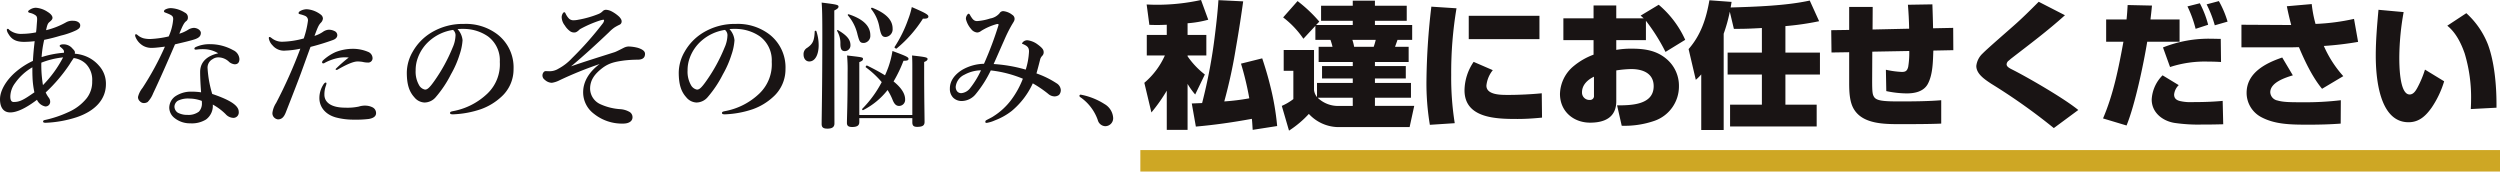
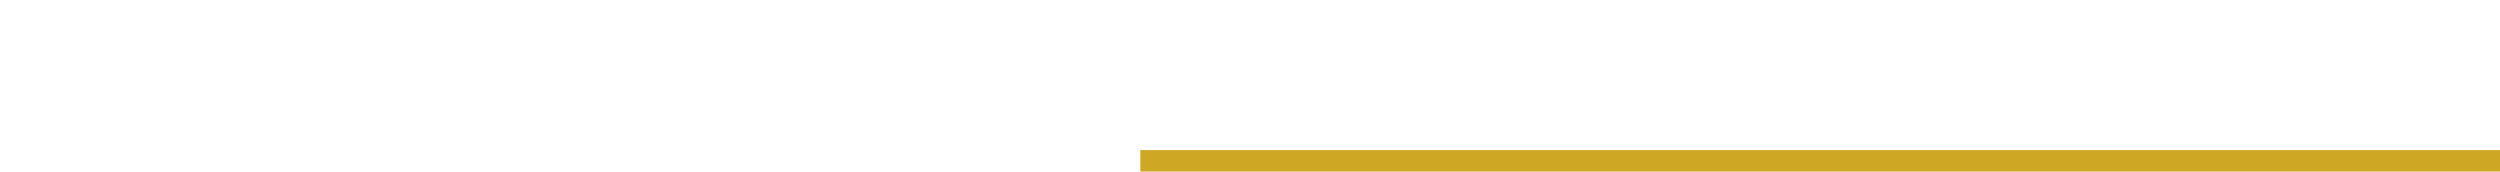
<svg xmlns="http://www.w3.org/2000/svg" width="698.706" height="47.935" viewBox="0 0 698.706 47.935">
  <g transform="translate(-283.294 -881.532)">
-     <path d="M-145.806-17.67a1.293,1.293,0,0,0,.038-.38c0-.3-.19-.57-.684-1.064A3.227,3.227,0,0,0-149-20.292c-.722,0-1.026.228-1.026.418,0,.228.19.266.38.456.532.456.76.722.8.988a1.084,1.084,0,0,1,0,.494,26.911,26.911,0,0,0-6.232,1.216,30.394,30.394,0,0,1,.722-4.826c1.862-.38,3.23-.76,4.636-1.178a21.5,21.5,0,0,0,4.37-1.52c.684-.418,1.064-.646,1.064-1.368s-.874-1.254-1.862-1.254a3.622,3.622,0,0,0-2.014.38,21.683,21.683,0,0,1-5.662,2.242c.342-1.71.57-1.976.988-2.318.494-.418.8-.722.8-1.14,0-.57-.57-1.178-1.33-1.634a6.847,6.847,0,0,0-3.306-1.178,3.118,3.118,0,0,0-1.672.532c-.228.152-.494.3-.494.532,0,.19.19.3.532.38a4.34,4.34,0,0,1,.988.342c.684.38.988.532.988,1.406,0,.342-.038.76-.076,1.216-.076.912-.076,1.444-.228,2.47a20.469,20.469,0,0,1-3.838.418,5.182,5.182,0,0,1-3.572-1.064c-.228-.19-.266-.342-.494-.342a.294.294,0,0,0-.266.3,2.605,2.605,0,0,0,.418,1.064c.874,1.52,2.052,2.28,4.408,2.28a26.945,26.945,0,0,0,2.964-.19c-.228,1.9-.38,3.534-.494,5.51a21.179,21.179,0,0,0-4.788,3.078c-2.7,2.318-4.408,5.244-4.408,7.638,0,2.2.912,3.686,2.85,3.686,1.9,0,4.446-1.216,7.486-3.534a3.248,3.248,0,0,0,2.318,1.862,1.292,1.292,0,0,0,1.368-1.254,1.826,1.826,0,0,0-.38-1.178,7.351,7.351,0,0,1-.874-1.482,44.446,44.446,0,0,0,6.612-7.752c.608-.988.912-1.406,1.216-1.862a6.034,6.034,0,0,1,3.42,1.634,6.345,6.345,0,0,1,1.748,4.826,7.442,7.442,0,0,1-1.52,4.75A13.494,13.494,0,0,1-147.63-1.33,31.126,31.126,0,0,1-154.052.836c-.38.076-.608.152-.608.456,0,.266.266.342.76.342A31.942,31.942,0,0,0-145.274.076c5.092-1.71,8.17-4.94,8.17-9.234a7.423,7.423,0,0,0-1.938-5.168,9.546,9.546,0,0,0-3.572-2.584A10.311,10.311,0,0,0-145.806-17.67Zm-9.348,2.508a23.082,23.082,0,0,1,6.08-1.482A32,32,0,0,1-154.7-8.892,34.374,34.374,0,0,1-155.154-15.162Zm-1.938,8.284c-3.04,2.128-4.1,2.7-5.776,2.7-.608,0-.95-.418-.95-1.52a6.467,6.467,0,0,1,1.33-3.762,15.325,15.325,0,0,1,4.826-4.408c0,.76,0,1.824.038,2.622A24.342,24.342,0,0,0-157.092-6.878Zm51.376-10.906c-2.508.57-5.054,1.976-5.054,5.244,0,1.634.114,3.648.266,5.662a18.74,18.74,0,0,0-2.736-.19A7.813,7.813,0,0,0-117.8-5.7a3.964,3.964,0,0,0-1.6,3.154,3.731,3.731,0,0,0,1.52,2.888,6.836,6.836,0,0,0,4.332,1.444A7.528,7.528,0,0,0-109.136.722a4.717,4.717,0,0,0,1.9-4.18A16.057,16.057,0,0,1-103.664-.8a3.023,3.023,0,0,0,2.2,1.064,1.5,1.5,0,0,0,1.482-1.672c0-1.482-1.558-3.04-7.41-5.016a30.963,30.963,0,0,1-1.292-7.068,2.681,2.681,0,0,1,1.406-2.66,2.762,2.762,0,0,1,1.71-.494,4.369,4.369,0,0,1,2.964,1.33,3.01,3.01,0,0,0,1.482.608c.95,0,1.33-.608,1.33-1.482a2.927,2.927,0,0,0-1.748-2.47,13.253,13.253,0,0,0-6.422-1.672,9.255,9.255,0,0,0-3.952.76c-.266.114-.456.266-.456.494,0,.19.152.266.38.266a6.7,6.7,0,0,0,.722-.076,13.225,13.225,0,0,1,1.786-.038A7.856,7.856,0,0,1-105.716-17.784Zm-4.6,13.3a2.692,2.692,0,0,1,.038.532,3.316,3.316,0,0,1-.836,2.47A4.838,4.838,0,0,1-114.3-.57a5.557,5.557,0,0,1-2.7-.608,2.061,2.061,0,0,1-.95-1.748,2.064,2.064,0,0,1,.95-1.6,6.421,6.421,0,0,1,3.268-.608A10.016,10.016,0,0,1-110.314-4.484ZM-112.48-24.89a3.24,3.24,0,0,0-1.6.494,9.876,9.876,0,0,1-2.508,1.14c.988-2.432,1.368-3.078,1.9-3.5a1.158,1.158,0,0,0,.494-.988,1.446,1.446,0,0,0-.836-1.406,8.057,8.057,0,0,0-3.8-1.254,3.3,3.3,0,0,0-1.672.38.664.664,0,0,0-.38.494c0,.152.114.266.3.342,2.014.76,2.28.988,2.28,1.9a14.478,14.478,0,0,1-1.254,4.788,28.257,28.257,0,0,1-5.13.722,7.6,7.6,0,0,1-1.862-.19,4.422,4.422,0,0,1-1.71-.912c-.228-.19-.3-.228-.418-.228-.076,0-.266.038-.266.228a1.567,1.567,0,0,0,.152.646A5.033,5.033,0,0,0-126.54-19.8a4.778,4.778,0,0,0,2.47.494c.874,0,2.546-.228,3.458-.342a80.567,80.567,0,0,1-6.27,11.552,6.408,6.408,0,0,0-1.254,2.508A1.527,1.527,0,0,0-127.6-4.37a1.491,1.491,0,0,0,1.178.494,1.992,1.992,0,0,0,.988-.3,7.241,7.241,0,0,0,1.52-2.394c1.824-3.838,3.99-8.74,6.118-13.718,2.394-.57,4.408-1.026,5.624-1.444,1.14-.418,1.6-.912,1.6-1.786C-110.58-24.054-111.264-24.814-112.48-24.89Zm43.244,8.284a38.939,38.939,0,0,0-3.648,3.192c0,.114-.038.266.152.266a.859.859,0,0,0,.57-.19C-69.426-14.9-67.754-15.5-66.8-15.5a8.77,8.77,0,0,1,1.406.114,6.6,6.6,0,0,0,1.482.19,1.218,1.218,0,0,0,1.33-1.14A1.932,1.932,0,0,0-63.878-18.2a10.7,10.7,0,0,0-4.218-.836,13.3,13.3,0,0,0-4.826.912,13.03,13.03,0,0,0-3.5,2.318.911.911,0,0,0-.266.494.3.3,0,0,0,.342.342A.53.53,0,0,0-76-15.086a13.187,13.187,0,0,1,4.332-1.482A10.543,10.543,0,0,1-69.236-16.606Zm-6.232,7.3c0-.19-.038-.3-.228-.3s-.494.3-.684.646a6.938,6.938,0,0,0-1.064,3.686c0,2.432,1.6,4.56,4.56,5.4A19.2,19.2,0,0,0-67.83.76,29.687,29.687,0,0,0-63.65.57C-62.51.38-61.6-.076-61.6-1.064a1.792,1.792,0,0,0-.95-1.6,4.7,4.7,0,0,0-1.9-.494,5.631,5.631,0,0,0-1.976.266,15.311,15.311,0,0,1-3.838.3c-3.99,0-5.776-1.558-5.776-3.61A7.148,7.148,0,0,1-75.7-8.512,4.377,4.377,0,0,0-75.468-9.31Zm-1.026-14.44a8.808,8.808,0,0,1-2.318,1.1c.874-2.318,1.14-3.04,1.824-3.724a1.878,1.878,0,0,0,.532-1.14,1.432,1.432,0,0,0-.57-1.064A7.263,7.263,0,0,0-80.94-30.1a3.845,3.845,0,0,0-1.786.456c-.418.228-.532.418-.532.646,0,.152.152.228.418.3a8.746,8.746,0,0,1,1.406.456,1.319,1.319,0,0,1,.8,1.33,25.231,25.231,0,0,1-1.178,4.978,24.321,24.321,0,0,1-5.814.912A4.641,4.641,0,0,1-90.744-22c-.266-.19-.418-.342-.646-.342-.114,0-.19.114-.19.342a3.609,3.609,0,0,0,1.026,1.976,4.144,4.144,0,0,0,3.648,1.482,23.594,23.594,0,0,0,4.142-.532A133.979,133.979,0,0,1-89.528-3.914a6.62,6.62,0,0,0-1.026,2.66A1.689,1.689,0,0,0-90.136.114a1.832,1.832,0,0,0,1.1.57c.95,0,1.634-.494,2.2-1.938,2.014-5.13,3.344-8.55,4.256-11.02.836-2.28,2.052-5.7,2.66-7.3a65.758,65.758,0,0,0,6.308-1.938c.8-.3,1.178-.8,1.178-1.368a1.276,1.276,0,0,0-.836-1.14,3.347,3.347,0,0,0-1.71-.342A3.262,3.262,0,0,0-76.494-23.75Zm37.658-.8a17.033,17.033,0,0,1,2.394-.038,11.988,11.988,0,0,1,6.08,2.052,8.305,8.305,0,0,1,3.344,7.144,11.3,11.3,0,0,1-3.42,8.816A18.857,18.857,0,0,1-40.2-1.6c-.494.114-.722.19-.722.494s.266.38.836.38A27.041,27.041,0,0,0-32.3-2.166a16.578,16.578,0,0,0,5.624-3.382,10.325,10.325,0,0,0,3.5-7.828,11.65,11.65,0,0,0-4.446-9.652,14.543,14.543,0,0,0-9.424-2.964,17.026,17.026,0,0,0-9.2,2.47,14.688,14.688,0,0,0-5.13,5.32,11.866,11.866,0,0,0-1.634,5.776c0,3.458.722,5.4,2.09,6.916a3.856,3.856,0,0,0,2.888,1.482,4.174,4.174,0,0,0,3.154-1.558,31.234,31.234,0,0,0,4.218-6.346A27.29,27.29,0,0,0-38.266-17.4a15.482,15.482,0,0,0,.836-4.028A5.219,5.219,0,0,0-38.836-24.548Zm-1.254.228a1.912,1.912,0,0,1,.684,1.71,8.818,8.818,0,0,1-.8,3.23A46.148,46.148,0,0,1-45.3-10.07c-1.444,2.052-2.014,2.432-2.622,2.432A2.451,2.451,0,0,1-49.59-8.892a7.552,7.552,0,0,1-.95-4.1,9.892,9.892,0,0,1,.646-3.61,11.571,11.571,0,0,1,3.23-4.674A12.794,12.794,0,0,1-40.09-24.32ZM-7.106-14.136c3.344-2.774,7.3-6.384,10.64-9.576a9.908,9.908,0,0,1,1.558-1.33c.38-.228.646-.38,1.254-.684a.983.983,0,0,0,.684-.95c0-.342-.076-.646-.646-1.292a9.692,9.692,0,0,0-2.128-1.52,3.87,3.87,0,0,0-1.6-.456,1.3,1.3,0,0,0-.912.38,3.346,3.346,0,0,1-1.1.76,28.068,28.068,0,0,1-5.7,1.634,6.391,6.391,0,0,1-1.254.152,1.822,1.822,0,0,1-1.368-.456,4.9,4.9,0,0,1-.912-1.33c-.19-.38-.228-.456-.418-.456-.342,0-.722.8-.722,1.368a3.934,3.934,0,0,0,.874,2.318A5.611,5.611,0,0,0-7.3-23.9a1.979,1.979,0,0,0,1.14.3c.456,0,.912-.3,1.52-.912a31.862,31.862,0,0,1,5.7-2.47,5.908,5.908,0,0,1,.874-.19c.114,0,.19.076.19.228a1.835,1.835,0,0,1-.418.874,93,93,0,0,1-8.55,9.652,14.519,14.519,0,0,1-3.838,2.964,4.649,4.649,0,0,1-2.432.684c-.532,0-.76-.038-1.026-.038a.793.793,0,0,0-.57.228,1.446,1.446,0,0,0-.38,1.14,1.49,1.49,0,0,0,.646,1.064,2.982,2.982,0,0,0,1.976.836A6.9,6.9,0,0,0-10.3-10.26,104.9,104.9,0,0,1,.874-14.782c-3.116,2.318-4.6,5.092-4.6,7.866a7.486,7.486,0,0,0,2.964,6A12.555,12.555,0,0,0,7.41,1.862c1.634,0,2.66-.646,2.66-1.786a1.7,1.7,0,0,0-.988-1.558,5.979,5.979,0,0,0-2.356-.684A15.769,15.769,0,0,1,1.216-3.5a4.859,4.859,0,0,1-3-4.37c0-2.394,1.216-4.1,3.458-5.814,1.862-1.406,3.572-1.748,6.042-2.09A33.844,33.844,0,0,1,11.476-16c1.254,0,2.09-.418,2.09-1.634,0-.684-.57-1.216-1.976-1.672a11.459,11.459,0,0,0-2.584-.38,3.206,3.206,0,0,0-1.254.3c-.836.418-2.128,1.1-2.7,1.292C.418-16.606-3.116-15.542-7.106-14.136Zm44.27-10.412a17.033,17.033,0,0,1,2.394-.038,11.988,11.988,0,0,1,6.08,2.052,8.305,8.305,0,0,1,3.344,7.144,11.3,11.3,0,0,1-3.42,8.816A18.857,18.857,0,0,1,35.8-1.6c-.494.114-.722.19-.722.494s.266.38.836.38A27.041,27.041,0,0,0,43.7-2.166a16.578,16.578,0,0,0,5.624-3.382,10.325,10.325,0,0,0,3.5-7.828,11.65,11.65,0,0,0-4.446-9.652,14.543,14.543,0,0,0-9.424-2.964,17.026,17.026,0,0,0-9.2,2.47,14.688,14.688,0,0,0-5.13,5.32,11.866,11.866,0,0,0-1.634,5.776c0,3.458.722,5.4,2.09,6.916a3.856,3.856,0,0,0,2.888,1.482,4.174,4.174,0,0,0,3.154-1.558,31.234,31.234,0,0,0,4.218-6.346A27.29,27.29,0,0,0,37.734-17.4a15.482,15.482,0,0,0,.836-4.028A5.219,5.219,0,0,0,37.164-24.548Zm-1.254.228a1.912,1.912,0,0,1,.684,1.71,8.818,8.818,0,0,1-.8,3.23A46.148,46.148,0,0,1,30.7-10.07C29.26-8.018,28.69-7.638,28.082-7.638A2.451,2.451,0,0,1,26.41-8.892a7.552,7.552,0,0,1-.95-4.1,9.892,9.892,0,0,1,.646-3.61,11.571,11.571,0,0,1,3.23-4.674A12.794,12.794,0,0,1,35.91-24.32Zm45.448,16.8A16.731,16.731,0,0,1,82.8-4.674c.494,1.178,1.026,1.6,1.786,1.6A1.7,1.7,0,0,0,86.26-4.9c0-1.6-1.064-3.268-3.23-5.016A37.135,37.135,0,0,0,85.8-15.694c1.14,0,1.406-.152,1.406-.57,0-.456-.8-.8-4.484-2.166a25.553,25.553,0,0,1-1.178,4.6c-.266.722-.57,1.482-.912,2.2q-2.109-1.311-5.016-2.736c-.19-.076-.494.38-.342.494a25.844,25.844,0,0,1,4.446,4.142A30.8,30.8,0,0,1,74.29-2.28c-.152.152.076.456.228.38A20.315,20.315,0,0,0,81.358-7.524ZM88.274.342V1.52c0,.874.342,1.254,1.33,1.254,1.52,0,2.09-.38,2.09-1.368,0-1.672-.114-6.65-.114-13.946v-2.812c.76-.3.95-.57.95-.836,0-.456-.57-.57-4.332-.988.076,1.33.076,2.242.076,3.534V-.532H73.454V-15.314c.836-.342,1.026-.532,1.026-.912,0-.456-.228-.456-4.446-.95a43.592,43.592,0,0,1,.152,4.788c0,9.12-.19,12.54-.19,14.06,0,.8.418,1.14,1.444,1.14,1.406,0,2.014-.418,2.014-1.368V.342ZM82.764-24.7c0-2.394-1.862-4.294-5.7-5.814-.19-.076-.418.19-.3.342a11.1,11.1,0,0,1,2.28,4.94c.456,2.432.836,2.888,1.786,2.888A2.162,2.162,0,0,0,82.764-24.7Zm-6.232,1.862c0-2.622-2.09-4.56-6.042-5.852a.2.2,0,0,0-.228.3,12.355,12.355,0,0,1,2.7,5.4c.532,1.938.684,2.318,1.786,2.318A1.99,1.99,0,0,0,76.532-22.838Zm-15.086-1.14c-.076-.19-.456-.114-.456.076-.114,2.622-.532,3.5-2.128,4.6a2.005,2.005,0,0,0-.988,1.862c0,1.14.646,1.938,1.6,1.938,1.672,0,2.622-1.976,2.622-4.56A12.227,12.227,0,0,0,61.446-23.978Zm5.016-5.776c.874-.418,1.178-.722,1.178-1.064,0-.494-.342-.608-4.712-1.14.152,1.786.19,4.1.19,9.2,0,14.744-.19,22.876-.19,24.7,0,.95.418,1.33,1.6,1.33,1.292,0,1.976-.418,1.976-1.444,0-3.154-.038-12.616-.038-26.41Zm26.3,1.672c0-.532-1.1-1.1-4.636-2.622A21.321,21.321,0,0,1,87.1-27.246a35.539,35.539,0,0,1-3.8,7.714c-.114.152.418.532.57.418a35.119,35.119,0,0,0,7.372-8.36C92.53-27.4,92.758-27.7,92.758-28.082ZM70.984-20.026c0-1.558-.95-2.736-3.458-4.218-.152-.114-.38.076-.266.228a6.671,6.671,0,0,1,.912,3.572c0,1.558.38,2.052,1.292,2.052A1.6,1.6,0,0,0,70.984-20.026Zm51.984,7.866c.38-1.368.646-2.356,1.064-4.028a2.412,2.412,0,0,1,.57-.912,1.35,1.35,0,0,0,.38-.95c0-.646-.228-1.14-1.672-2.2a5.987,5.987,0,0,0-2.85-1.178,1.673,1.673,0,0,0-1.52.836c0,.228.114.152.342.266,1.216.532,1.6.988,1.6,2.052a19.984,19.984,0,0,1-.912,5.054A41.406,41.406,0,0,0,111-14.782c1.14-2.546,1.938-4.408,2.926-6.612a40.224,40.224,0,0,1,1.976-4.028c.646-1.14.95-1.406.95-2.014a1.311,1.311,0,0,0-.646-1.1,4.8,4.8,0,0,0-2.47-1.026,1.175,1.175,0,0,0-1.1.608,4.408,4.408,0,0,1-2.622,1.444,14.773,14.773,0,0,1-3.648.722c-.95,0-1.33-.684-1.786-1.368-.228-.418-.342-.684-.57-.684-.19,0-.38.266-.494.456a1.805,1.805,0,0,0-.266,1.026,6.481,6.481,0,0,0,1.444,2.774,2.4,2.4,0,0,0,1.71.988,1.816,1.816,0,0,0,1.064-.418,16.389,16.389,0,0,1,4.408-1.938c.266-.076.57,0,.494.266a97.173,97.173,0,0,1-4.066,10.83,12.707,12.707,0,0,0-6.118,1.71c-2.356,1.482-3.42,3.306-3.42,5.206A3.483,3.483,0,0,0,99.674-5.4a3.374,3.374,0,0,0,2.508.95,5.154,5.154,0,0,0,3.876-2.014A32.171,32.171,0,0,0,110.2-13a32.857,32.857,0,0,1,8.968,2.318A24.758,24.758,0,0,1,116.014-4.9,18.642,18.642,0,0,1,110.96-.19c-.494.342-1.178.646-1.938,1.064-.3.152-.342.3-.342.494,0,.266.152.3.38.3A9.291,9.291,0,0,0,111.378.95a17.814,17.814,0,0,0,4.674-2.622,21.816,21.816,0,0,0,5.89-7.714,32.235,32.235,0,0,1,4.294,2.926,2.781,2.781,0,0,0,1.748.722,2.1,2.1,0,0,0,1.292-.418,2,2,0,0,0,.494-1.406,2.391,2.391,0,0,0-1.216-1.862A25.353,25.353,0,0,0,122.968-12.16Zm-15.5-.874a24.325,24.325,0,0,1-3,4.94,3.5,3.5,0,0,1-2.47,1.444,1.452,1.452,0,0,1-1.254-.57,2.048,2.048,0,0,1-.342-1.254,4.179,4.179,0,0,1,2.394-3.306A10.127,10.127,0,0,1,107.464-13.034ZM135.242-5.51A13.011,13.011,0,0,1,140.106.874a2.265,2.265,0,0,0,2.014,1.71A2.212,2.212,0,0,0,144.4.228a4.811,4.811,0,0,0-2.432-3.838,18.893,18.893,0,0,0-6.65-2.622.341.341,0,0,0-.342.342A.481.481,0,0,0,135.242-5.51Z" transform="translate(450 914.212)" fill="#191414" />
-     <path d="M-183.616-25.764v2.85H-189.2v5.738h5.054a21.448,21.448,0,0,1-5.738,7.638l1.976,8.284a46.042,46.042,0,0,0,4.294-6.08V3.61h5.814V-9.234a20.138,20.138,0,0,0,2.128,2.964l2.7-5.586a22.736,22.736,0,0,1-4.826-5.092v-.228h5.244v-5.738H-177.8v-3.268a29.621,29.621,0,0,0,5.776-.988l-2.014-5.51a57.509,57.509,0,0,1-12.5,1.33c-.912,0-1.824-.038-2.7-.076l.76,5.7c.684,0,1.33.038,2.014.038C-185.516-25.688-184.566-25.726-183.616-25.764Zm16.074,21.432a140.592,140.592,0,0,0,3.23-14.858c.874-4.94,1.6-9.8,2.052-13.11l-6.916-.342c-.19,2.926-.532,6.156-.95,9.5a146.293,146.293,0,0,1-3.61,19.266l-2.888.114,1.14,6.46C-170.24,2.242-165,1.482-159.828.532c.114,1.026.152,2.052.228,3.078l6.84-1.064a72.792,72.792,0,0,0-2.052-11.7c-.608-2.47-1.368-4.94-2.128-7.22l-5.928,1.482a83.616,83.616,0,0,1,2.318,9.69A61.655,61.655,0,0,1-167.542-4.332Zm25.46-21.128v3.914h4.218a18.668,18.668,0,0,1,.57,1.938h-3.876v4.256h9.538v1.14h-8.588v3.458h8.588V-9.5h-9.994v3.952a3.819,3.819,0,0,1-.836-2.014V-18.7h-8.474v5.814h2.7v7.9a15.337,15.337,0,0,1-3.23,1.9l2.014,6.916a28.5,28.5,0,0,0,5.548-4.674,11.386,11.386,0,0,0,8.132,3.686h20.026l1.292-5.928h-10.982v-2.28h10.07V-9.5h-10.07v-1.254h8.626v-3.458h-8.626v-1.14h9.424v-4.256h-3.8c.266-.76.418-1.14.684-1.938h4.1v-4.142h-10.412v-1.178h8.892v-4.218h-8.892V-32.49h-6.194v1.406h-8.854v4.218h8.854v1.178h-10.26l.912-.95a39.537,39.537,0,0,0-6.08-5.738l-4.028,4.56a25.626,25.626,0,0,1,5.662,5.966Zm16.872,3.914a18.669,18.669,0,0,1-.57,1.938h-5.472a12.089,12.089,0,0,0-.494-1.938Zm-6.422,18.468h-3.762a8.184,8.184,0,0,1-6.042-2.28h9.8Zm21.964-27.74a188.867,188.867,0,0,0-1.368,20.71,70.177,70.177,0,0,0,.95,12.312l6.954-.456a80.758,80.758,0,0,1-.988-13.528,108.483,108.483,0,0,1,1.482-18.582Zm10.45,2.546v6.536h19.76v-6.536ZM-97.85-15.39A14.394,14.394,0,0,0-100.4-7.448C-100.4.456-91.39.57-85.576.57c2.28,0,4.56-.152,6.84-.38l-.076-6.8c-2.546.266-6.422.456-9.006.456h-.8c-2.128,0-5.662-.152-5.662-2.584a8.094,8.094,0,0,1,1.786-4.332Zm47.538-12.16h-7.676v-3.61h-6.346v3.61H-72.77v6.08h8.436V-17.4a18.888,18.888,0,0,0-5.51,3.154A10.392,10.392,0,0,0-73.72-6.422C-73.72-1.6-70,1.6-65.284,1.6c4.028,0,7.3-1.444,7.3-6V-13a31.069,31.069,0,0,1,4.18-.38c3.154,0,6.27,1.14,6.27,4.788,0,5.282-6.384,5.358-10.222,5.358l1.292,5.7A25.566,25.566,0,0,0-47.348,1.1a10.182,10.182,0,0,0,6.878-9.69,9.774,9.774,0,0,0-3.42-7.562c-2.812-2.432-6.156-2.926-9.766-2.926a23.786,23.786,0,0,0-4.332.342V-21.47H-49.7v-5.4a52.472,52.472,0,0,1,5.472,8.7l5.51-3.382a27.714,27.714,0,0,0-7.41-9.8l-5.054,3.04C-50.882-28.044-50.616-27.816-50.312-27.55Zm-13.908,16.3V-6A1.092,1.092,0,0,1-65.436-4.75a2.053,2.053,0,0,1-2.128-2.128C-67.564-8.968-65.968-10.412-64.22-11.248Zm46.93-13.6v6.878h-9.576v6.118h9.576V-3.42h-8.892V2.66H-1.976V-3.42h-8.74v-8.436h9.652v-6.118h-9.652v-7.41a78.185,78.185,0,0,0,9.424-1.368l-2.622-5.776c-6.46,1.444-15.39,1.748-22.116,1.938.114-.532.19-1.064.266-1.558l-6.194-.456c-.874,5.092-2.356,9.69-5.814,13.642l2.014,8.588a11.489,11.489,0,0,0,1.52-1.52V3.648h6.27v-26.9a43.5,43.5,0,0,0,1.71-6.156l1.14,4.788h1.52C-21.47-24.624-19.38-24.738-17.29-24.852Zm41.154.19-10.222.228.038-6.308H7.106v6.422l-5.016.076.076,6.232,4.94-.076v8.512c0,2.432.076,5.548,1.444,7.6,2.546,3.99,8.512,3.99,12.73,3.99,3.42,0,8.246,0,11.552-.152V-4.674c-3.344.3-8.018.342-11.628.342-4.636,0-6.536-.19-7.182-1.33-.38-.646-.494-1.216-.494-4.522l.038-8.056L23.9-18.43a24.223,24.223,0,0,1-.3,4.446c-.3,1.178-.8,1.406-1.786,1.406a25.517,25.517,0,0,1-4.446-.608L17.48-7.22a28.479,28.479,0,0,0,5.7.646c2.242,0,4.712-.494,5.89-2.622,1.444-2.66,1.444-6.384,1.558-9.348l5.586-.114-.038-6.232-5.624.114c-.038-2.242-.114-4.446-.19-6.688l-6.84.114C23.712-29.108,23.826-26.9,23.864-24.662Zm43.548-3.762-7.334-3.762c-2.318,2.318-4.6,4.6-7.03,6.726C51.3-23.9,45.714-19.076,44.46-17.784a5.626,5.626,0,0,0-1.824,3.534c0,2.2,2.28,3.724,4.18,4.978A165.106,165.106,0,0,1,64.3,3.116l6.84-5.054C67.146-5.206,57-11.058,52.706-13.224c-.95-.456-1.6-.874-1.6-1.482a1.394,1.394,0,0,1,.646-1.064c.266-.228.494-.456.76-.646C57.57-20.33,62.662-24.13,67.412-28.424Zm43.016-3.952-3.42.912a32.2,32.2,0,0,1,2.28,5.852l3.572-1.026A27.411,27.411,0,0,0,110.428-32.376Zm-5.32.608-3.458.874a32.5,32.5,0,0,1,2.28,6.27l3.5-1.14A27.3,27.3,0,0,0,105.108-31.768ZM84.626-27.246h-5.7v6.232h4.826c-1.33,7.258-2.774,14.63-5.7,21.432l6.574,1.976c2.356-5.738,4.75-17.138,5.776-23.408h9.044v-6.232H91.314c.152-1.292.3-2.584.418-3.876l-6.8-.152C84.854-29.944,84.778-28.614,84.626-27.246ZM94.81-19.418l1.976,5.472a31.3,31.3,0,0,1,10.6-1.52q1.824,0,3.648.114l-.076-6.46c-.8,0-1.634-.038-2.432-.038A34.531,34.531,0,0,0,94.81-19.418Zm-.114,7.79a10.306,10.306,0,0,0-3.04,6.764c0,3.648,3.04,6,6.384,6.536a45.571,45.571,0,0,0,7.676.456c1.976,0,3,0,5.928-.076l-.152-6.536c-2.812.266-5.624.342-8.436.342a12.94,12.94,0,0,1-3.5-.3c-1.1-.266-1.634-.836-1.634-1.824a4.216,4.216,0,0,1,1.292-2.622Zm35.948-14.06-13.908-.076v6.308H130.91c.608,0,1.254-.038,1.9-.038,1.6,3.838,3.8,8.436,6.46,11.628L145.2-11.4a31.414,31.414,0,0,1-5.434-8.436,90.155,90.155,0,0,0,9.576-1.14L148.2-27.4a60.22,60.22,0,0,1-10.754,1.406,33.3,33.3,0,0,1-1.064-5.548l-6.954.608C129.77-29.184,130.188-27.436,130.644-25.688Zm-2.508,9.082c-4.6,1.558-9.956,4.256-9.956,9.88A7.673,7.673,0,0,0,122.246.038c3.838,2.052,8.17,2.128,13.224,2.128,3,0,6-.076,9.006-.3l.038-6.536A84.384,84.384,0,0,1,133.8-4.1c-3.686,0-5.4-.038-6.992-.494a2.464,2.464,0,0,1-2.014-2.28c0-2.774,4.18-4.1,6.308-4.75Zm26.9-13.338c-.38,4.218-.76,8.55-.76,12.806,0,5.966.912,18.62,9.158,18.62,3,0,4.864-1.824,6.5-4.142a26.809,26.809,0,0,0,3.458-7.3l-5.358-3.268a28.539,28.539,0,0,1-2.2,5.206c-.456.8-1.064,1.748-2.09,1.748-2.888,0-2.888-8.474-2.888-10.488A73.388,73.388,0,0,1,162.07-29.3Zm24.548.95-5.32,3.5c2.394,1.9,3.876,4.9,4.864,7.752a42.354,42.354,0,0,1,1.786,13.11c0,.8-.038,1.634-.076,2.432l7.182-.38V-3.61c0-5.168-.57-11.78-2.394-16.644A23.2,23.2,0,0,0,179.588-28.994Z" transform="translate(793 914.212)" fill="#191414" />
    <rect width="380" height="6" transform="translate(602 923.468)" fill="#cea724" />
  </g>
</svg>